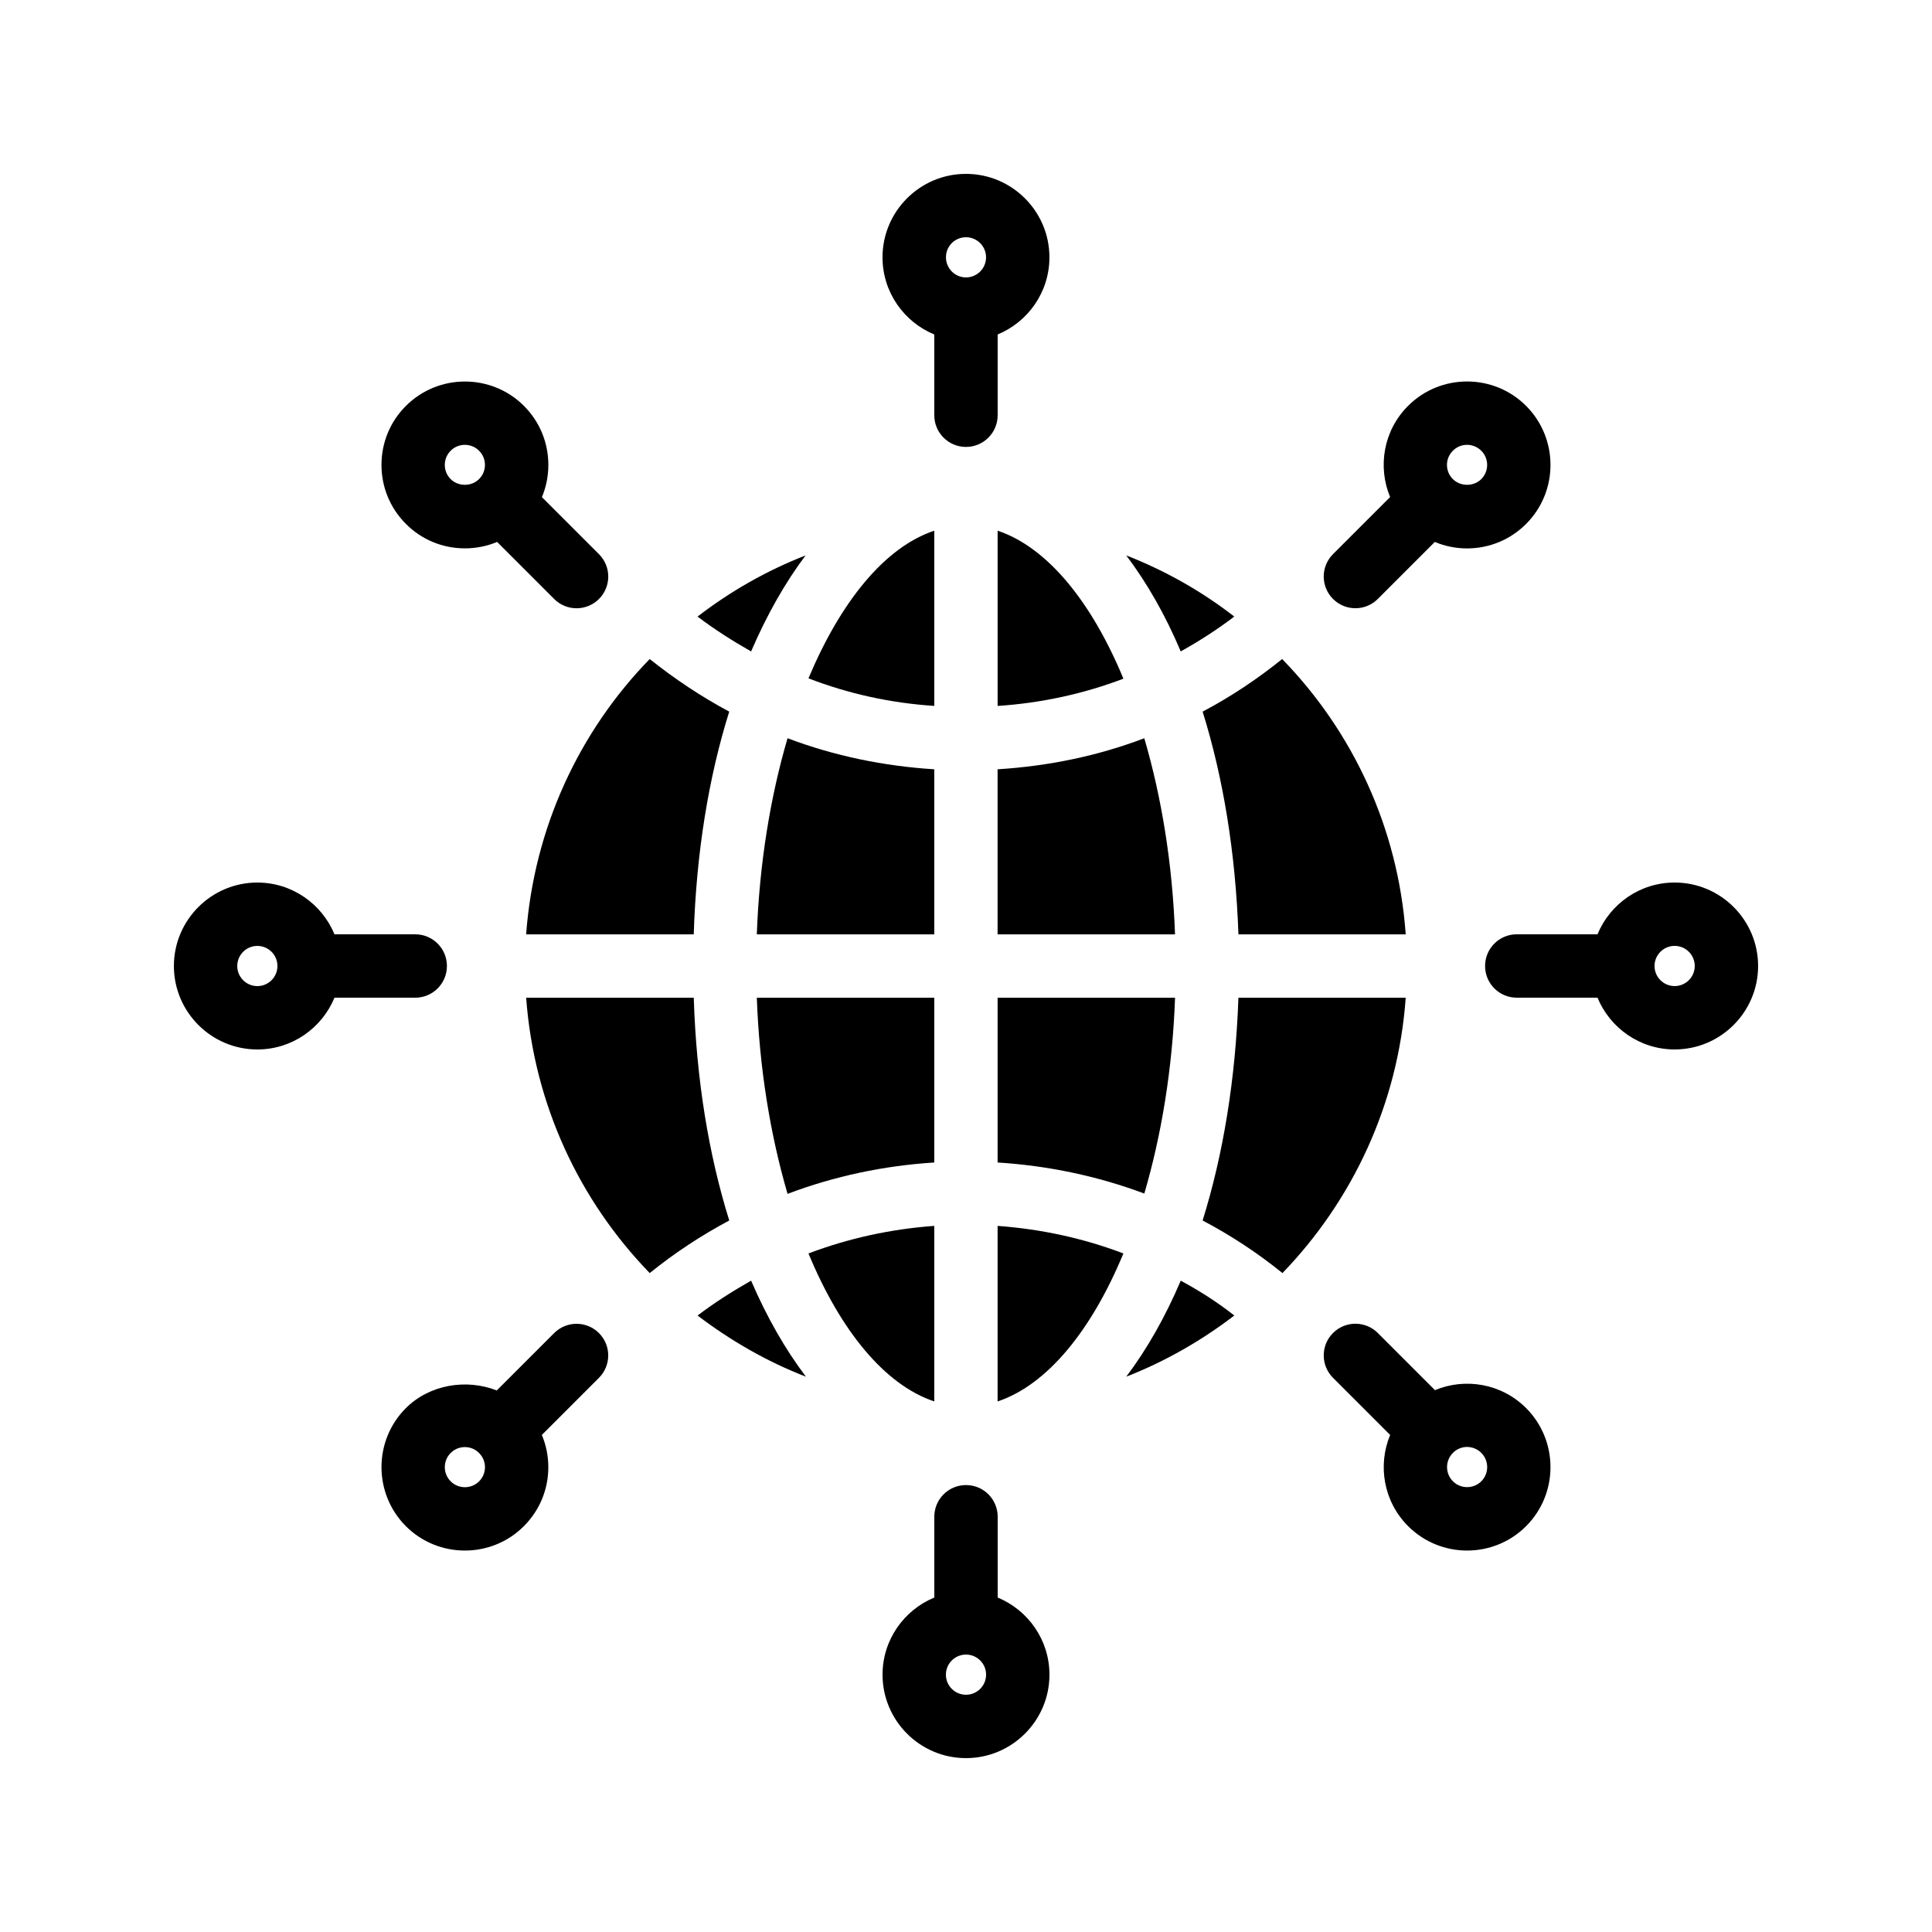
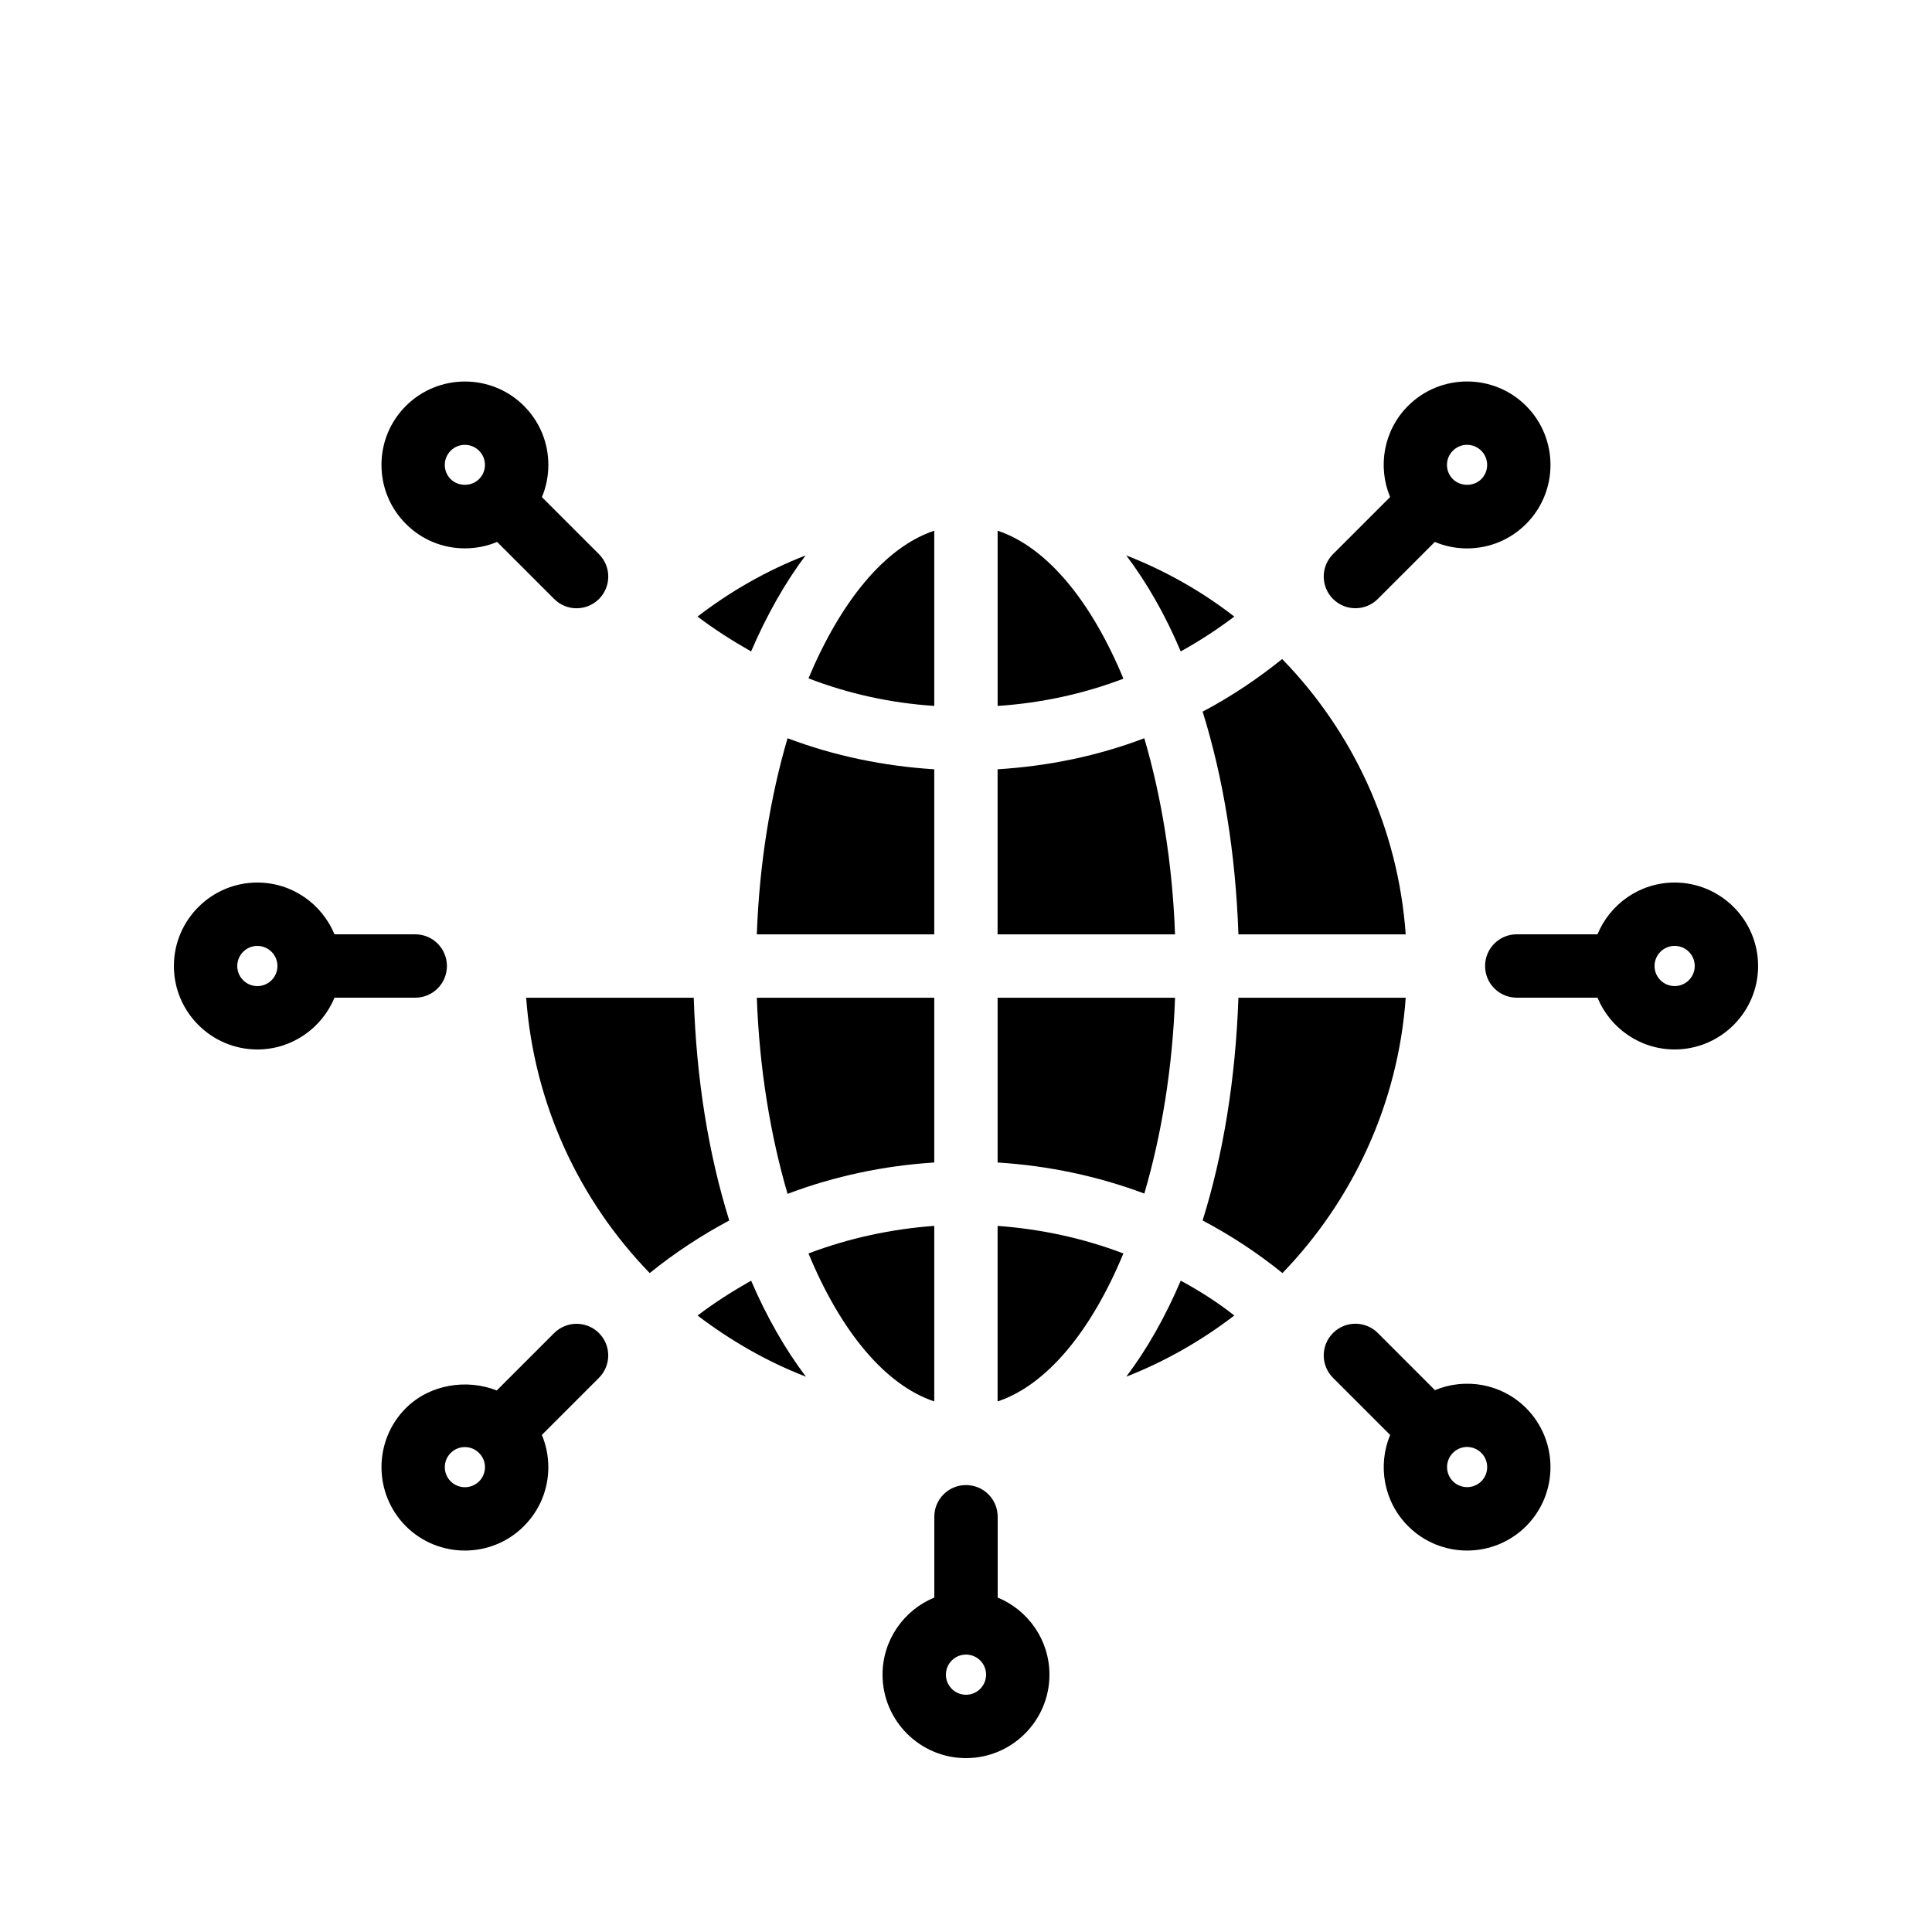
<svg xmlns="http://www.w3.org/2000/svg" fill="#000000" width="800px" height="800px" version="1.1" viewBox="144 144 512 512">
  <g>
    <path d="m400 609.92c12.191 0 22.117-9.926 22.117-22.117 0-9.219-5.684-17.121-13.719-20.438v-21.41c0-4.644-3.754-8.398-8.398-8.398s-8.398 3.754-8.398 8.398v21.41c-8.035 3.316-13.719 11.219-13.719 20.438 0 12.191 9.922 22.117 22.117 22.117zm0-16.793c-2.938 0-5.324-2.383-5.324-5.324 0-2.938 2.383-5.324 5.324-5.324 2.938 0 5.324 2.383 5.324 5.324-0.004 2.941-2.387 5.324-5.324 5.324z" />
    <path d="m337.26 467.44c-5.457-17.465-8.734-37.449-9.406-59.031h-44.418c2.098 28.297 14.105 53.738 32.746 72.969 6.637-5.371 13.688-9.992 21.078-13.938z" />
-     <path d="m283.43 391.62h44.418c0.672-21.578 3.945-41.648 9.406-59.031-7.391-3.945-14.441-8.648-21.074-13.938-18.645 19.145-30.652 44.672-32.75 72.969z" />
    <path d="m343.05 483.39c-4.871 2.769-9.656 5.793-14.191 9.238 8.734 6.633 18.305 12.176 28.719 16.207-5.457-7.223-10.328-15.703-14.527-25.445z" />
-     <path d="m357.49 291.19c-10.328 4.031-19.902 9.488-28.633 16.207 4.535 3.441 9.32 6.465 14.191 9.238 4.199-9.742 9.07-18.309 14.441-25.445z" />
+     <path d="m357.49 291.19c-10.328 4.031-19.902 9.488-28.633 16.207 4.535 3.441 9.32 6.465 14.191 9.238 4.199-9.742 9.07-18.309 14.441-25.445" />
    <path d="m391.59 284.64c-13.098 4.367-24.77 18.727-33.336 39.129 10.664 4.113 21.832 6.551 33.336 7.305z" />
    <path d="m391.59 347.87c-13.352-0.84-26.449-3.527-38.879-8.23-4.535 15.449-7.473 33.168-8.145 51.977h47.023z" />
    <path d="m391.59 408.41h-47.023c0.672 18.809 3.609 36.441 8.145 51.977 12.426-4.703 25.527-7.473 38.879-8.312z" />
    <path d="m391.59 515.39v-46.52c-11.504 0.84-22.672 3.273-33.336 7.305 8.48 20.492 20.234 34.848 33.336 39.215z" />
    <path d="m441.71 476.18c-10.578-4.031-21.832-6.465-33.336-7.305v46.52c13.098-4.371 24.855-18.727 33.336-39.215z" />
    <path d="m408.38 331.08c11.504-0.754 22.754-3.191 33.336-7.223-8.48-20.488-20.238-34.848-33.336-39.215z" />
    <path d="m455.4 408.41h-47.023v43.664c13.434 0.84 26.535 3.609 38.879 8.23 4.531-15.453 7.473-33.086 8.145-51.895z" />
    <path d="m447.25 339.64c-12.344 4.703-25.441 7.391-38.879 8.23v43.746h47.023c-0.668-18.809-3.609-36.523-8.145-51.977z" />
    <path d="m456.91 483.39c-4.113 9.656-8.984 18.223-14.441 25.441 10.328-4.031 19.984-9.574 28.633-16.207-4.453-3.523-9.238-6.547-14.191-9.234z" />
    <path d="m471.1 307.4c-8.648-6.719-18.305-12.176-28.633-16.207 5.457 7.223 10.328 15.703 14.441 25.441 4.957-2.769 9.66-5.793 14.191-9.234z" />
    <path d="m516.53 408.41h-44.336c-0.754 21.578-4.031 41.562-9.488 59.031 7.473 3.945 14.527 8.566 21.16 13.938 18.555-19.23 30.648-44.758 32.664-72.969z" />
    <path d="m516.53 391.62c-2.016-28.297-14.105-53.824-32.746-72.969-6.551 5.289-13.602 9.992-21.074 13.938 5.457 17.465 8.734 37.449 9.488 59.031z" />
-     <path d="m399.99 262.44c4.644 0 8.398-3.754 8.398-8.398v-21.402c8.035-3.316 13.719-11.219 13.719-20.445 0-12.191-9.922-22.117-22.117-22.117-12.191 0-22.117 9.926-22.117 22.117 0 9.227 5.684 17.129 13.719 20.445v21.402c0.004 4.644 3.758 8.398 8.398 8.398zm0-55.57c2.938 0 5.324 2.383 5.324 5.324 0 2.93-2.375 5.316-5.297 5.324h-0.016-0.016c-2.922-0.008-5.297-2.402-5.297-5.324-0.02-2.938 2.363-5.324 5.301-5.324z" />
    <path d="m548.44 282.84c8.613-8.625 8.605-22.656-0.008-31.277-8.625-8.625-22.656-8.625-31.285 0-6.523 6.516-8.094 16.129-4.754 24.156l-15.133 15.133c-3.281 3.281-3.281 8.59 0 11.875 1.637 1.637 3.785 2.461 5.938 2.461 2.148 0 4.301-0.824 5.938-2.461l15.105-15.105c2.672 1.117 5.559 1.715 8.539 1.715 5.93-0.012 11.48-2.312 15.66-6.496-0.008 0-0.008 0 0 0zm-11.883-11.871c-2.016 2.016-5.508 2.008-7.523 0.008 0 0 0-0.008-0.008-0.008 0 0-0.008-0.008-0.016-0.008-2.066-2.074-2.066-5.449 0.008-7.508 1.043-1.043 2.402-1.57 3.769-1.57 1.359 0 2.719 0.527 3.762 1.562 2.082 2.066 2.082 5.449 0.008 7.523z" />
    <path d="m587.8 377.88c-9.227 0-17.129 5.684-20.445 13.719h-21.395c-4.644 0-8.398 3.754-8.398 8.398s3.754 8.398 8.398 8.398h21.395c3.316 8.035 11.219 13.719 20.445 13.719 12.191 0 22.117-9.926 22.117-22.117 0-12.195-9.926-22.117-22.117-22.117zm0 27.438c-2.938 0-5.332-2.383-5.332-5.324 0-2.938 2.394-5.324 5.332-5.324 2.941 0.004 5.324 2.387 5.324 5.328 0 2.938-2.383 5.32-5.324 5.32z" />
    <path d="m517.16 548.44c4.316 4.316 9.977 6.473 15.637 6.473s11.336-2.156 15.645-6.473c8.605-8.625 8.605-22.656-0.008-31.285-6.523-6.523-16.129-8.094-24.156-4.754l-15.141-15.141c-3.281-3.281-8.59-3.281-11.875 0-3.281 3.281-3.281 8.59 0 11.875l15.141 15.141c-3.336 8.035-1.766 17.641 4.758 24.164zm19.395-19.414c2.082 2.074 2.082 5.457 0.008 7.531-2.082 2.066-5.441 2.066-7.523 0-2.074-2.074-2.074-5.441-0.008-7.523 0 0 0.008 0 0.008-0.008 0 0 0.008-0.008 0.008-0.016 1.043-1.031 2.394-1.555 3.754-1.555 1.363 0.02 2.723 0.531 3.754 1.57z" />
    <path d="m302.73 497.28c-3.281-3.281-8.59-3.281-11.875 0l-15.207 15.207c-8.012-3.156-17.793-1.605-24.09 4.684-8.613 8.613-8.613 22.637 0 31.285 4.316 4.309 9.977 6.457 15.637 6.457 5.668 0 11.336-2.148 15.637-6.465 4.18-4.18 6.481-9.73 6.481-15.637 0-2.981-0.598-5.871-1.715-8.539l15.113-15.113c3.301-3.289 3.301-8.598 0.02-11.879zm-31.766 39.297c-2.082 2.066-5.449 2.066-7.523 0-2.082-2.074-2.082-5.449-0.008-7.523 1.008-1.008 2.344-1.562 3.762-1.562 1.418 0 2.754 0.547 3.762 1.57 1.008 1 1.57 2.336 1.57 3.754s-0.555 2.754-1.562 3.762z" />
    <path d="m212.2 422.12c9.219 0 17.121-5.684 20.438-13.719h21.402c4.644 0 8.398-3.754 8.398-8.398 0-4.644-3.754-8.398-8.398-8.398h-21.402c-3.316-8.035-11.219-13.719-20.438-13.719-12.191 0-22.117 9.926-22.117 22.117 0 12.191 9.926 22.117 22.117 22.117zm0-27.441c2.938 0 5.324 2.383 5.324 5.324 0 2.938-2.383 5.324-5.324 5.324-2.938 0-5.324-2.387-5.324-5.324 0-2.941 2.387-5.324 5.324-5.324z" />
    <path d="m267.2 289.32c2.981 0 5.871-0.586 8.539-1.703l15.121 15.121c1.637 1.637 3.785 2.461 5.938 2.461 2.148 0 4.301-0.824 5.938-2.461 3.281-3.281 3.281-8.59 0-11.875l-15.121-15.121c1.117-2.672 1.703-5.559 1.703-8.539 0-5.91-2.293-11.461-6.473-15.637v-0.008c-8.625-8.605-22.645-8.598-31.277 0.008-4.172 4.172-6.473 9.723-6.473 15.637 0 5.91 2.301 11.461 6.473 15.637 4.172 4.188 9.719 6.481 15.633 6.481zm-3.769-25.871c1.031-1.043 2.402-1.562 3.762-1.562 1.367 0 2.731 0.52 3.762 1.555v0.008c1.008 1 1.562 2.336 1.562 3.754s-0.547 2.754-1.57 3.762c-2 2.016-5.5 2.016-7.523 0-2.066-2.066-2.066-5.449 0.008-7.516z" />
  </g>
</svg>